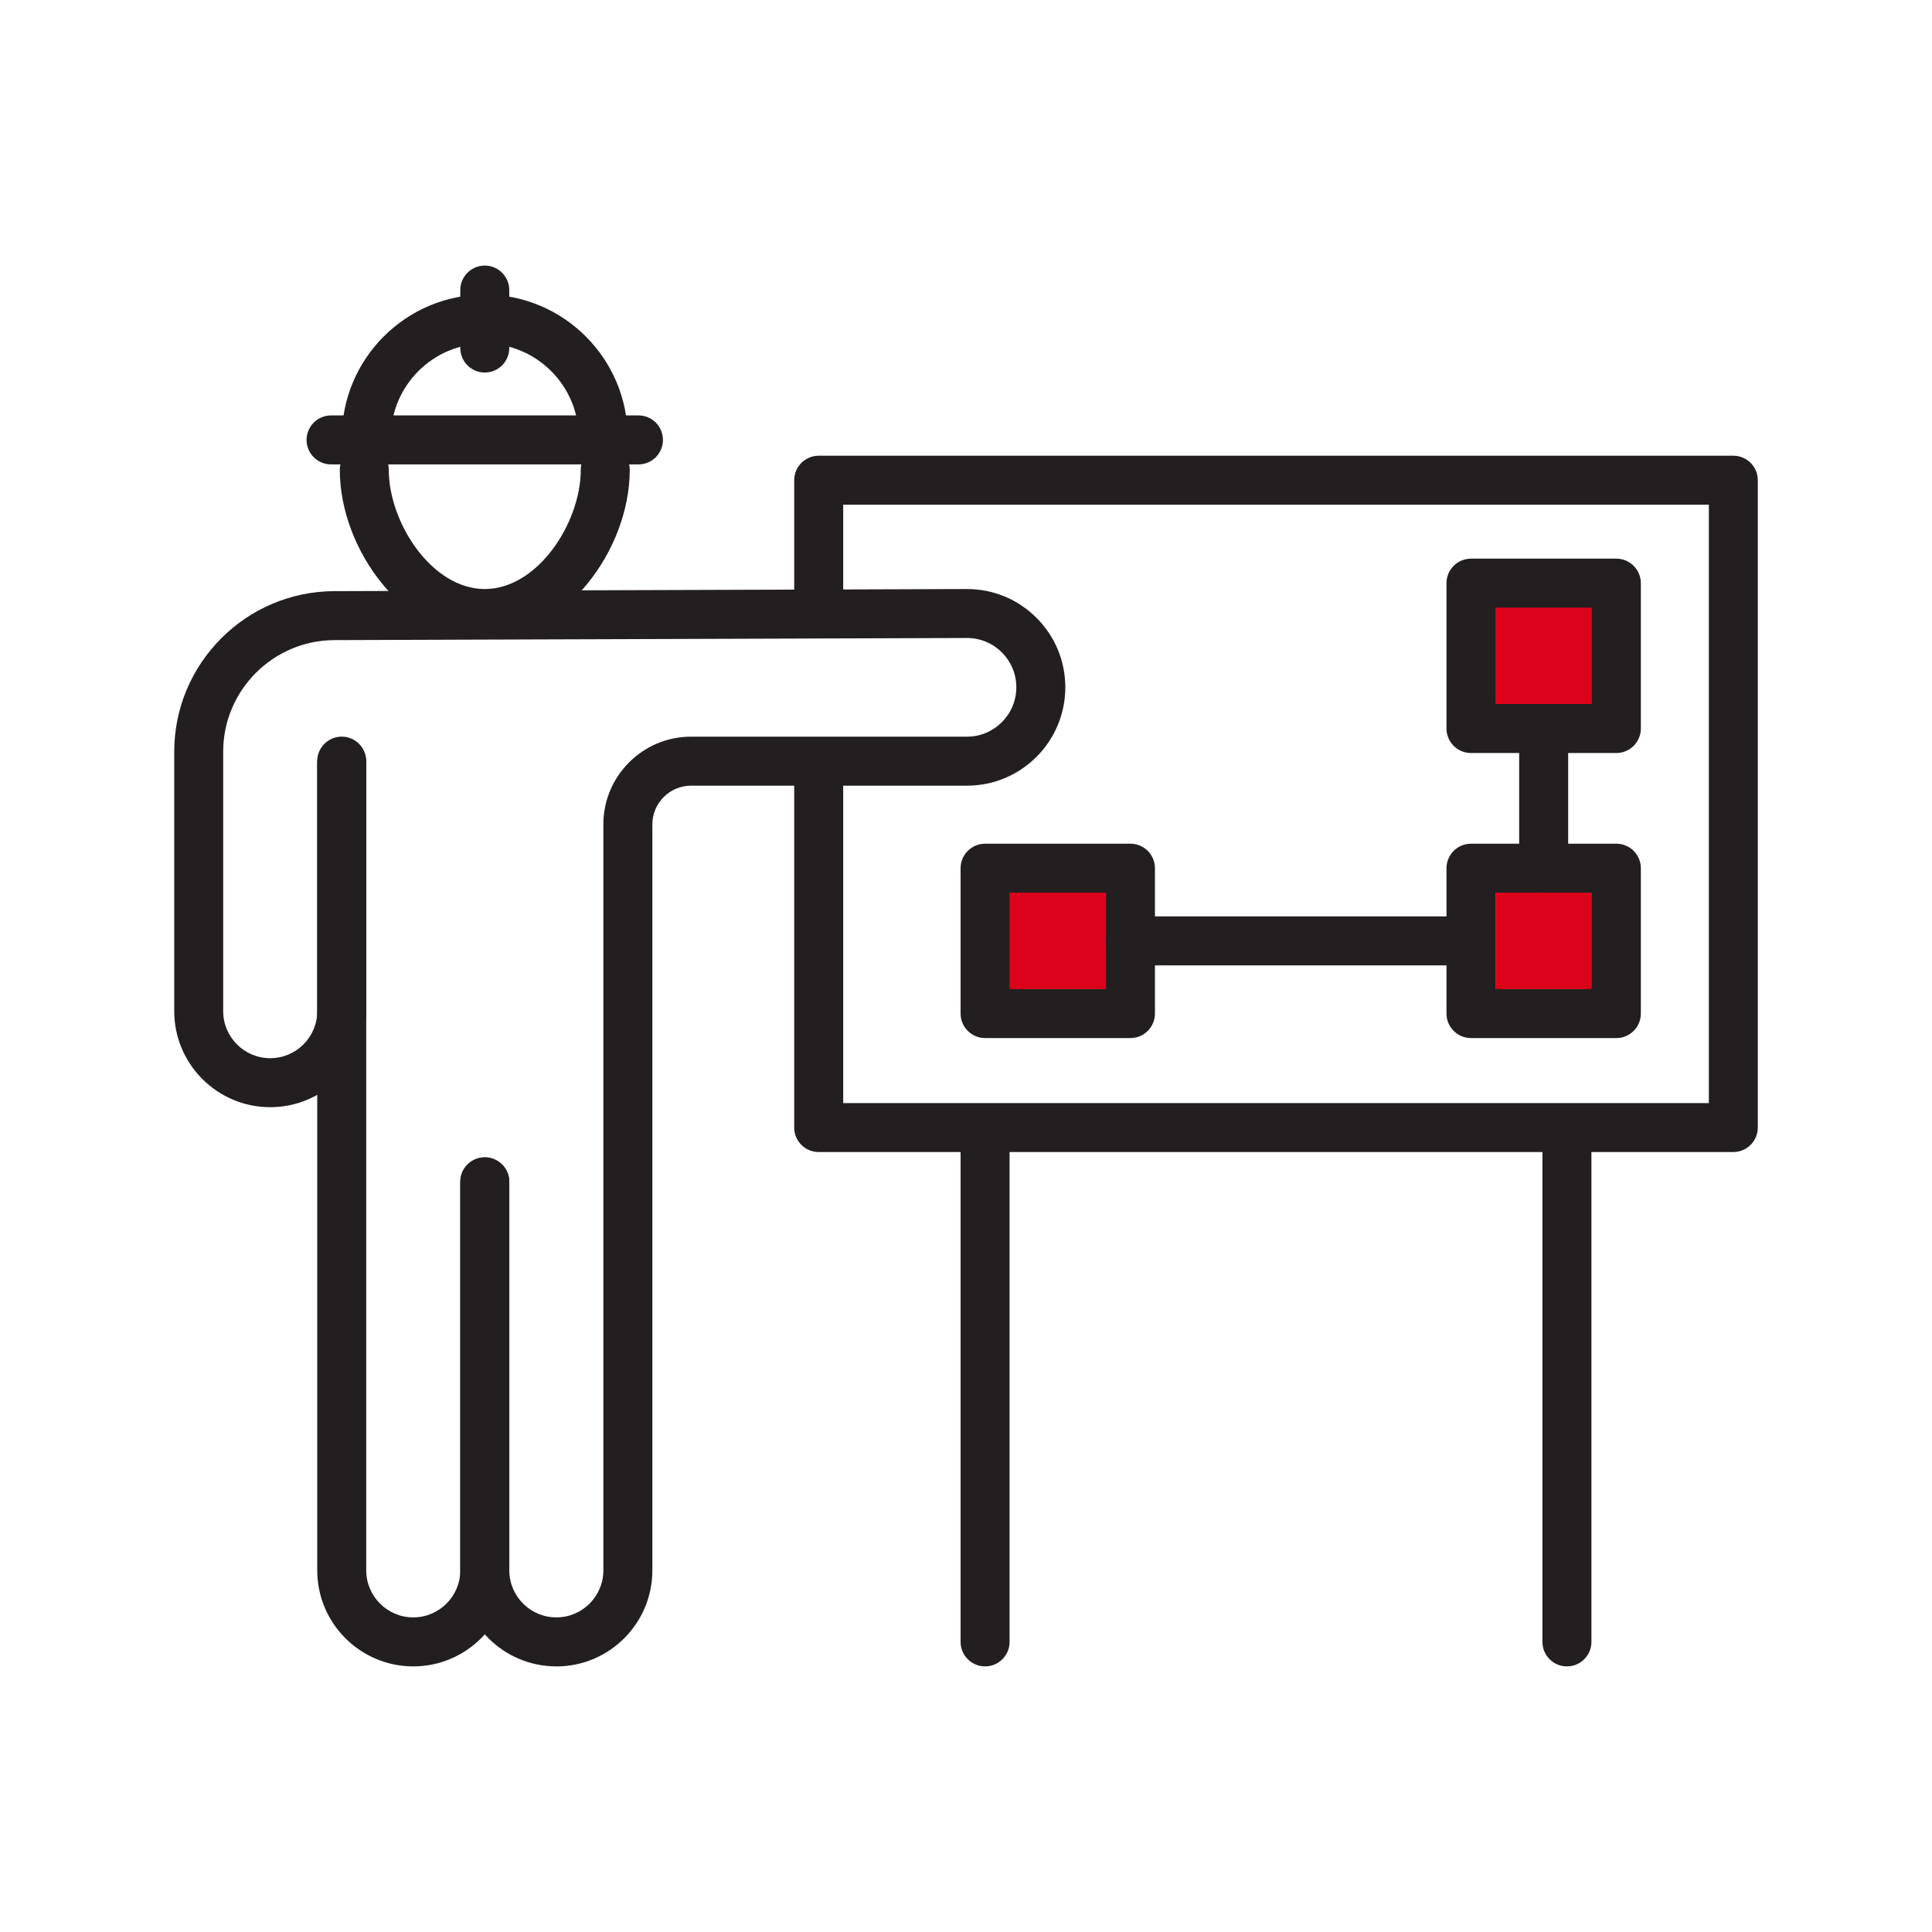
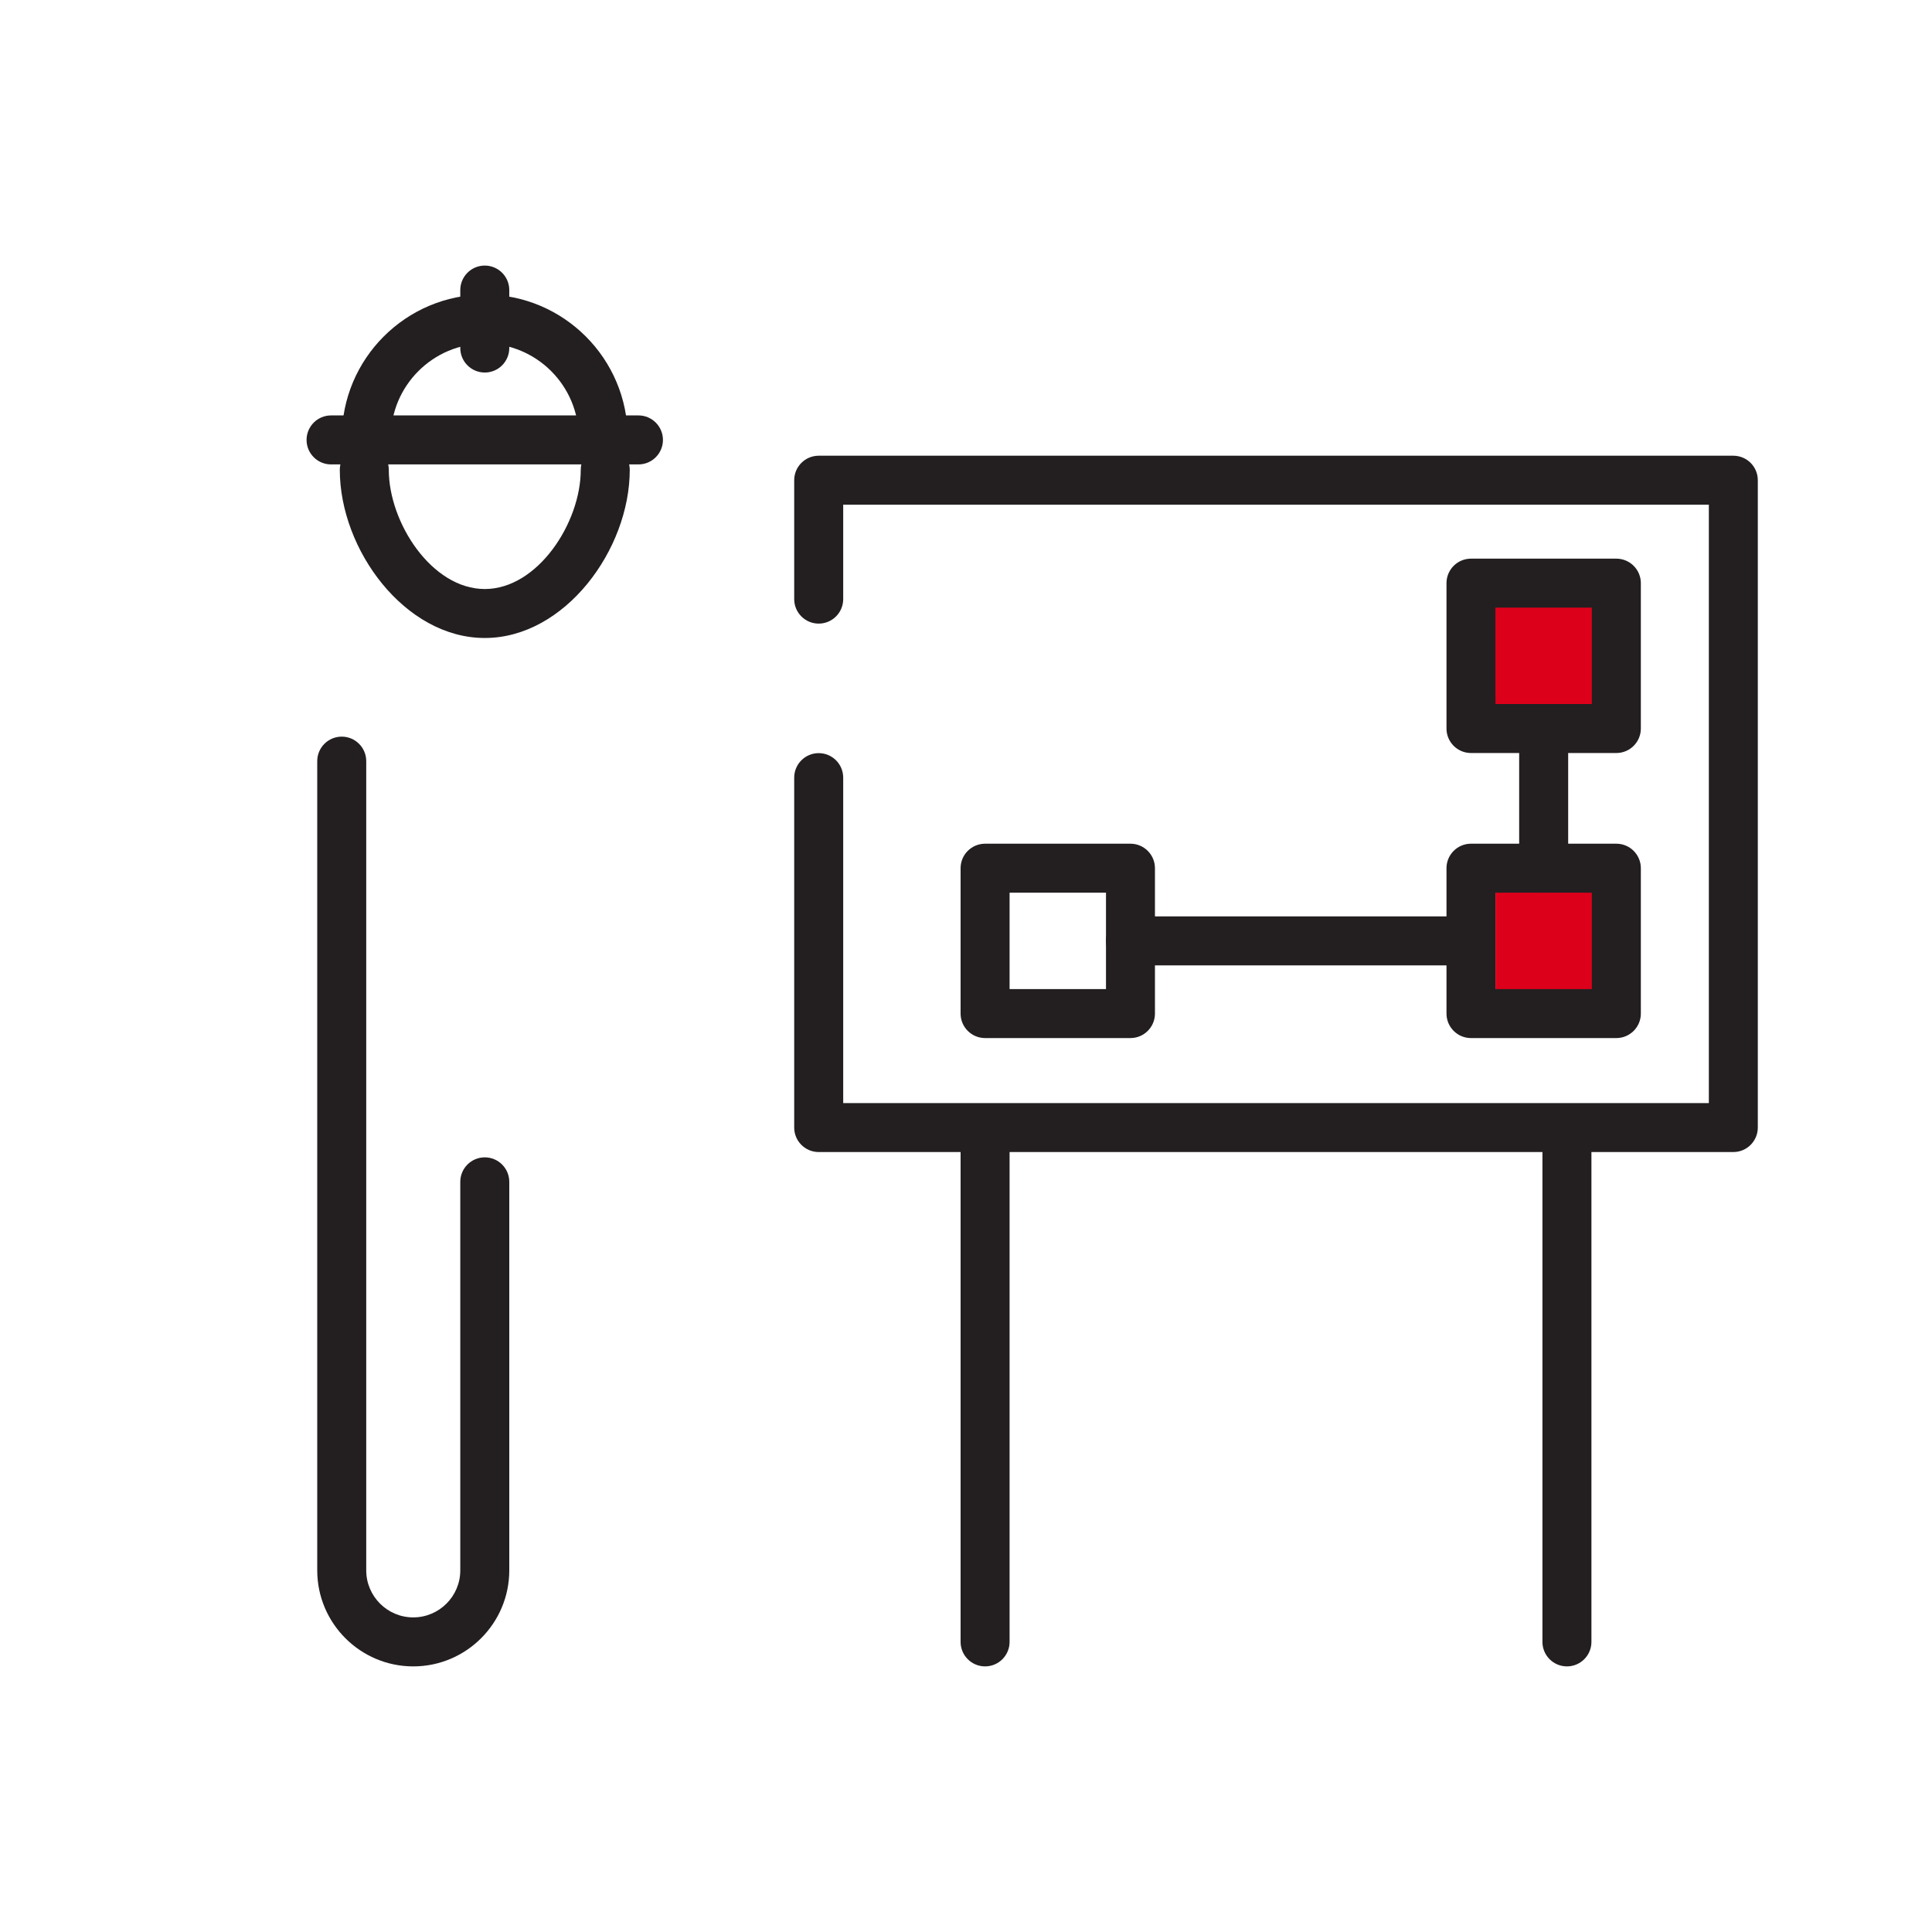
<svg xmlns="http://www.w3.org/2000/svg" id="_ëÎÓÈ_1" viewBox="0 0 500 500">
  <defs>
    <style>.cls-1{fill:#dd001b;}.cls-1,.cls-2{stroke-width:0px;}.cls-2{fill:#231f20;}</style>
  </defs>
-   <rect class="cls-1" x="257.37" y="227.24" width="31.09" height="31.09" />
  <rect class="cls-1" x="383.02" y="154.08" width="31.98" height="28.12" />
  <rect class="cls-1" x="387.02" y="229.23" width="29.1" height="29.1" />
  <path class="cls-2" d="M448.58,298.15h-236.7c-3.5,0-6.34-2.84-6.34-6.34v-90.56c0-3.5,2.84-6.34,6.34-6.34s6.34,2.84,6.34,6.34v84.23h224.03v-154.86h-224.03v24.43c0,3.5-2.84,6.34-6.34,6.34s-6.34-2.84-6.34-6.34v-30.77c0-3.5,2.84-6.34,6.34-6.34h236.7c3.5,0,6.34,2.84,6.34,6.34v167.53c0,3.5-2.84,6.34-6.34,6.34Z" />
  <path class="cls-2" d="M106.95,431.26c-13.7,0-24.85-11.15-24.85-24.85v-209.43c0-3.5,2.84-6.34,6.34-6.34s6.34,2.84,6.34,6.34v209.43c0,6.71,5.46,12.17,12.17,12.17s12.17-5.46,12.17-12.17v-100.55c0-3.5,2.84-6.34,6.34-6.34s6.34,2.84,6.34,6.34v100.55c0,13.7-11.15,24.85-24.85,24.85Z" />
-   <path class="cls-2" d="M143.97,431.26c-13.7,0-24.84-11.15-24.84-24.85v-100.55c0-3.5,2.84-6.34,6.34-6.34s6.34,2.84,6.34,6.34v100.55c0,6.71,5.46,12.17,12.17,12.17s12.17-5.46,12.17-12.17v-193.07c0-12.51,10.18-22.69,22.69-22.69h71.41c7.04,0,12.77-5.73,12.77-12.77,0-3.42-1.33-6.63-3.75-9.04-2.41-2.4-5.61-3.73-9.02-3.73h-.04l-163.68.55c-15.87.06-28.77,13-28.77,28.87v67.16c0,6.71,5.46,12.17,12.17,12.17s12.17-5.46,12.17-12.17v-64.18c0-3.5,2.84-6.34,6.34-6.34s6.34,2.84,6.34,6.34v64.18c0,13.7-11.15,24.85-24.85,24.85s-24.84-11.15-24.84-24.85v-67.16c0-22.83,18.57-41.47,41.4-41.54l163.69-.55h.07c6.79,0,13.16,2.64,17.97,7.43,4.82,4.81,7.48,11.21,7.48,18.02,0,14.03-11.41,25.44-25.44,25.44h-71.41c-5.52,0-10.02,4.49-10.02,10.02v193.07c0,13.7-11.15,24.85-24.85,24.85Z" />
  <path class="cls-2" d="M125.46,165.11c-20.68,0-37.52-22.83-37.52-43.51,0-3.5,2.84-6.34,6.34-6.34s6.34,2.84,6.34,6.34c0,13.7,11.15,30.84,24.84,30.84s24.84-17.14,24.84-30.84c0-3.5,2.84-6.34,6.34-6.34s6.34,2.84,6.34,6.34c0,20.68-16.83,43.51-37.51,43.51Z" />
  <path class="cls-2" d="M405.52,431.26c-3.5,0-6.34-2.84-6.34-6.34v-127.91c0-3.5,2.84-6.34,6.34-6.34s6.34,2.84,6.34,6.34v127.91c0,3.5-2.84,6.34-6.34,6.34Z" />
  <path class="cls-2" d="M254.94,431.26c-3.5,0-6.34-2.84-6.34-6.34v-127.91c0-3.5,2.84-6.34,6.34-6.34s6.34,2.84,6.34,6.34v127.91c0,3.5-2.84,6.34-6.34,6.34Z" />
  <path class="cls-2" d="M292.56,268.65h-37.62c-3.5,0-6.34-2.84-6.34-6.34v-37.62c0-3.5,2.84-6.34,6.34-6.34h37.62c3.5,0,6.34,2.84,6.34,6.34v37.62c0,3.5-2.84,6.34-6.34,6.34ZM261.28,255.97h24.95v-24.95h-24.95v24.95Z" />
  <path class="cls-2" d="M418.31,194.88h-37.62c-3.5,0-6.34-2.84-6.34-6.34v-37.62c0-3.5,2.84-6.34,6.34-6.34h37.62c3.5,0,6.34,2.84,6.34,6.34v37.62c0,3.5-2.84,6.34-6.34,6.34ZM387.02,182.2h24.95v-24.95h-24.95v24.95Z" />
  <path class="cls-2" d="M418.31,268.65h-37.62c-3.5,0-6.34-2.84-6.34-6.34v-37.62c0-3.5,2.84-6.34,6.34-6.34h37.62c3.5,0,6.34,2.84,6.34,6.34v37.62c0,3.5-2.84,6.34-6.34,6.34ZM387.02,255.97h24.95v-24.95h-24.95v24.95Z" />
  <path class="cls-2" d="M376.68,249.84h-84.12c-3.5,0-6.34-2.84-6.34-6.34s2.84-6.34,6.34-6.34h84.12c3.5,0,6.34,2.84,6.34,6.34s-2.84,6.34-6.34,6.34Z" />
-   <path class="cls-2" d="M399.5,231.03c-3.5,0-6.34-2.84-6.34-6.34v-33.19c0-3.5,2.84-7.34,6.34-7.34s6.34,3.84,6.34,7.34v33.19c0,3.5-2.84,6.34-6.34,6.34Z" />
+   <path class="cls-2" d="M399.5,231.03c-3.5,0-6.34-2.84-6.34-6.34v-33.19c0-3.5,2.84-7.34,6.34-7.34s6.34,3.84,6.34,7.34v33.19Z" />
  <path class="cls-2" d="M165.23,120.19h-79.55c-3.5,0-6.34-2.84-6.34-6.34s2.84-6.34,6.34-6.34h79.55c3.5,0,6.34,2.84,6.34,6.34s-2.84,6.34-6.34,6.34Z" />
  <path class="cls-2" d="M156.11,119.56c-3.5,0-6.34-2.84-6.34-6.34,0-13.4-10.91-24.31-24.31-24.31s-24.31,10.91-24.31,24.31c0,3.5-2.84,6.34-6.34,6.34s-6.34-2.84-6.34-6.34c0-20.4,16.59-36.99,36.99-36.99s36.99,16.59,36.99,36.99c0,3.5-2.84,6.34-6.34,6.34Z" />
  <path class="cls-2" d="M125.46,96.41c-3.5,0-6.34-2.84-6.34-6.34v-15c0-3.5,2.84-6.34,6.34-6.34s6.34,2.84,6.34,6.34v15c0,3.5-2.84,6.34-6.34,6.34Z" />
</svg>